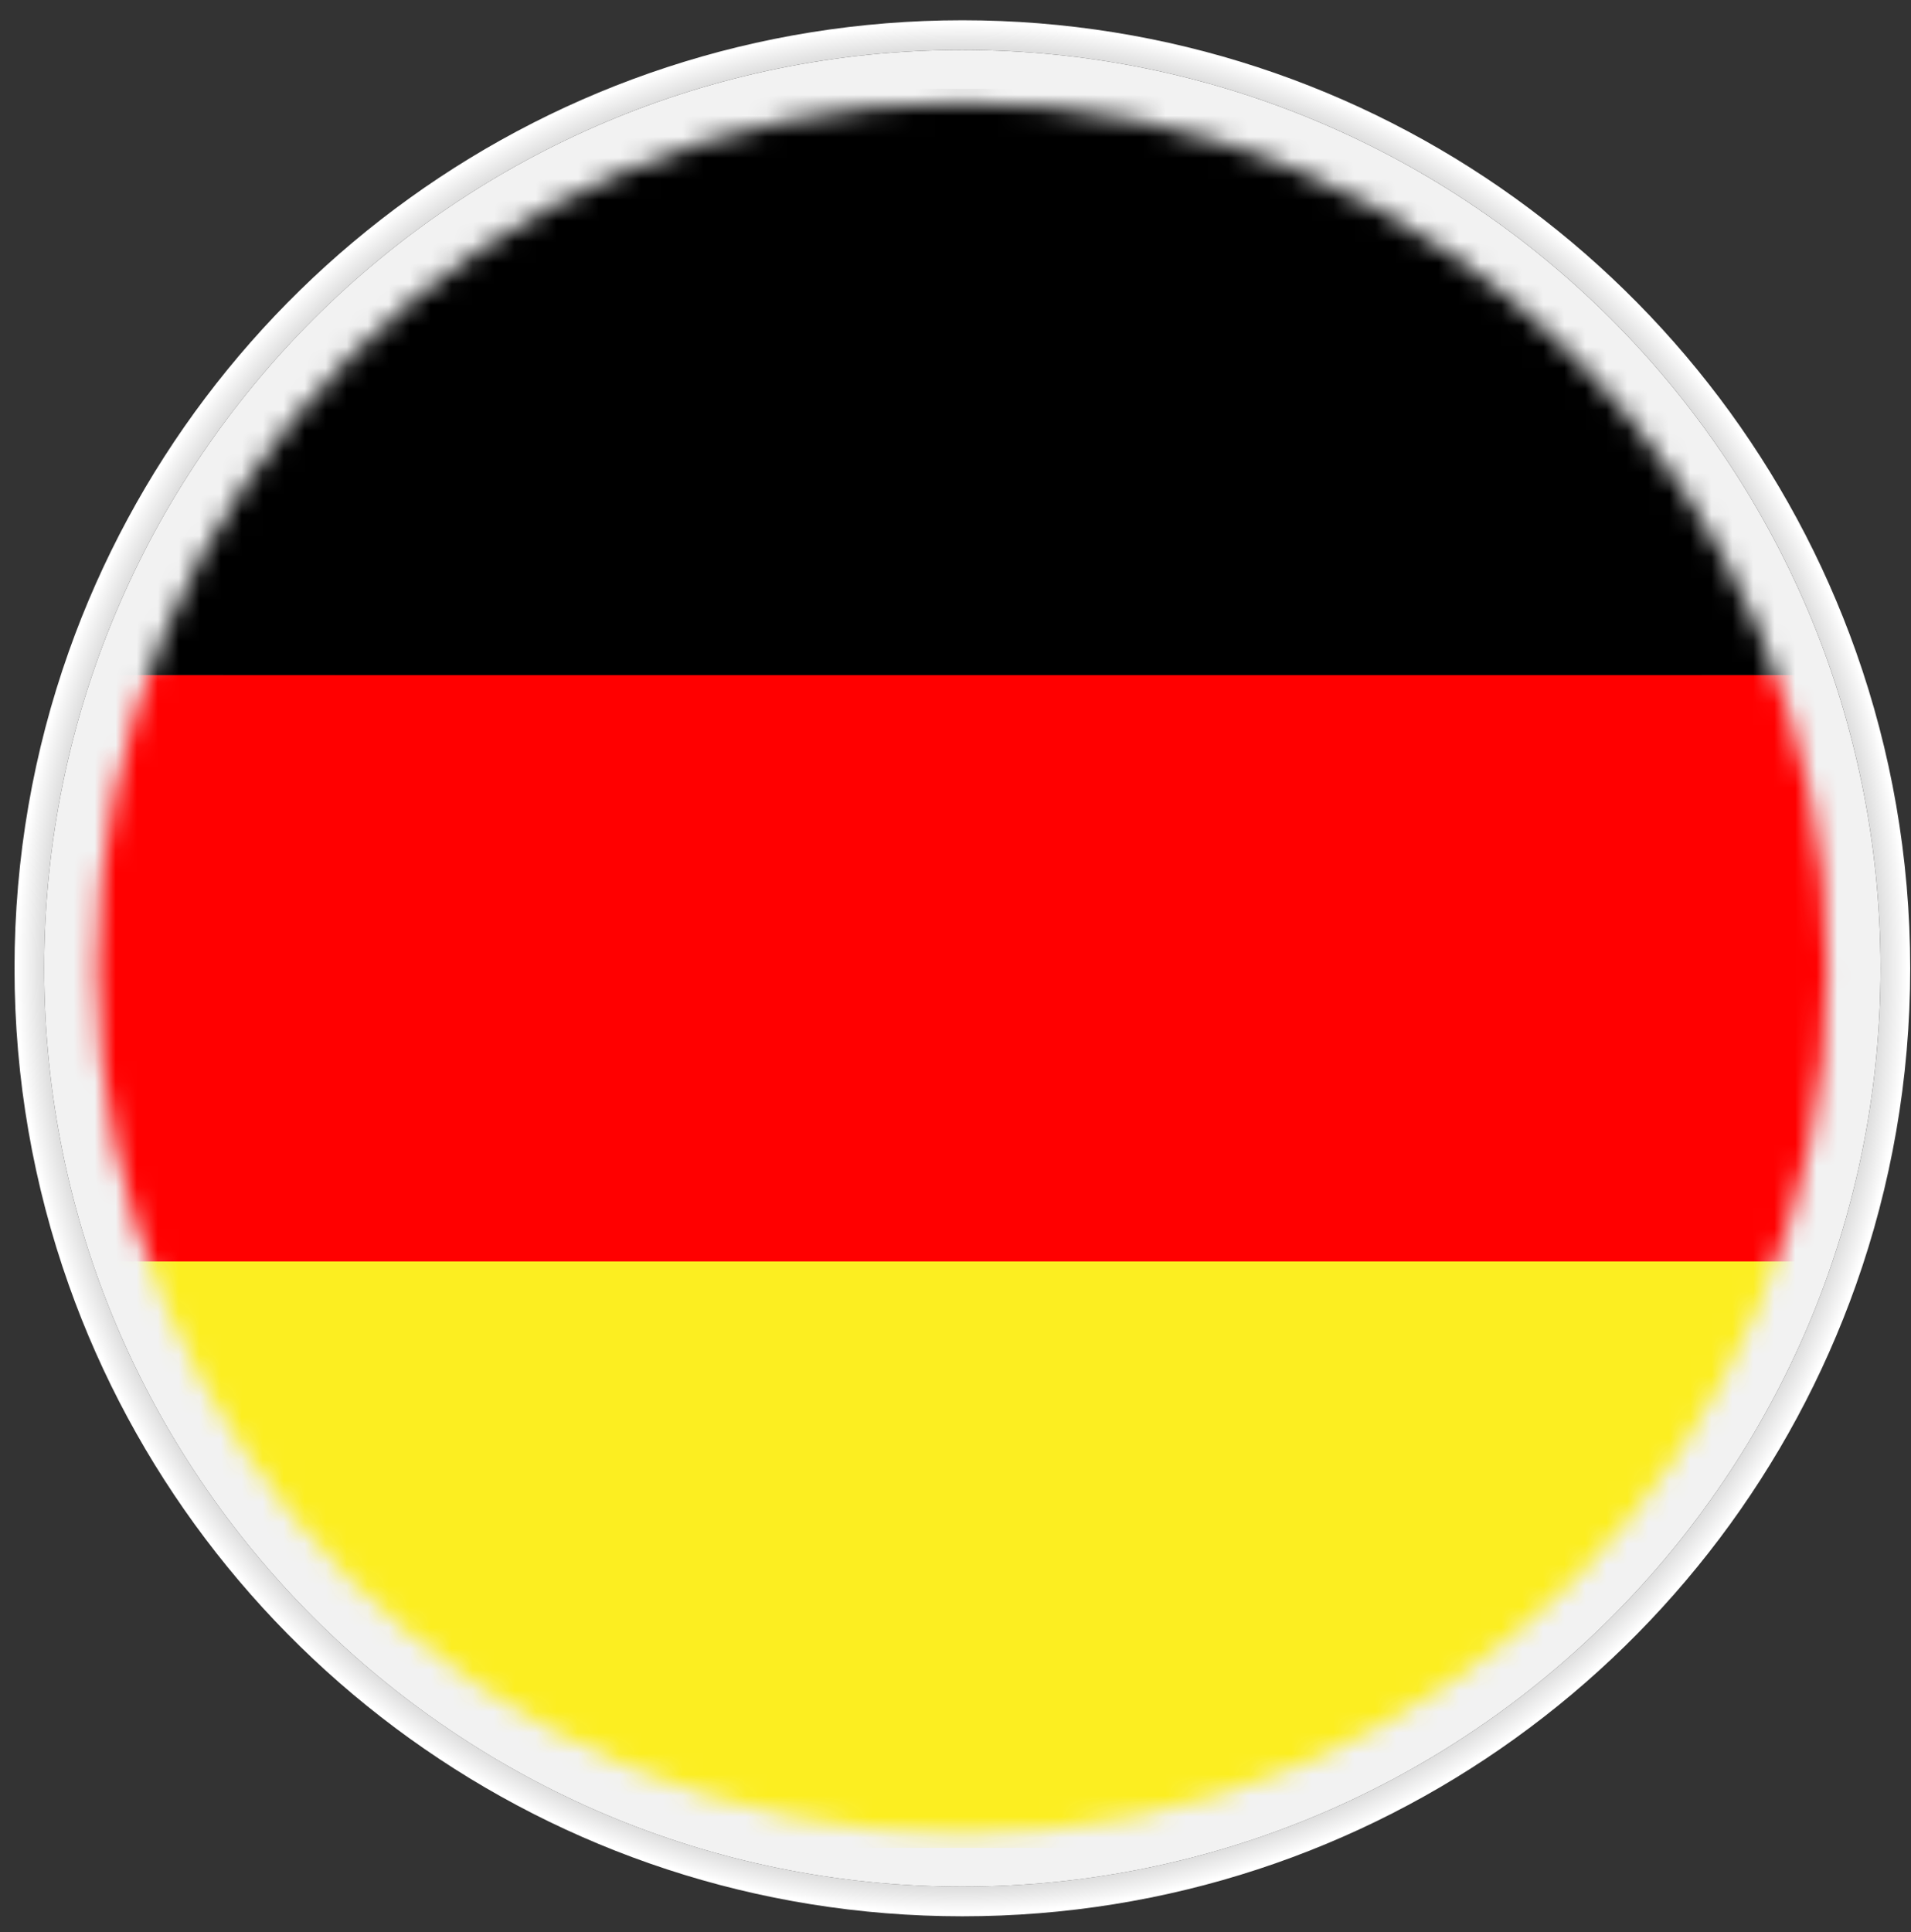
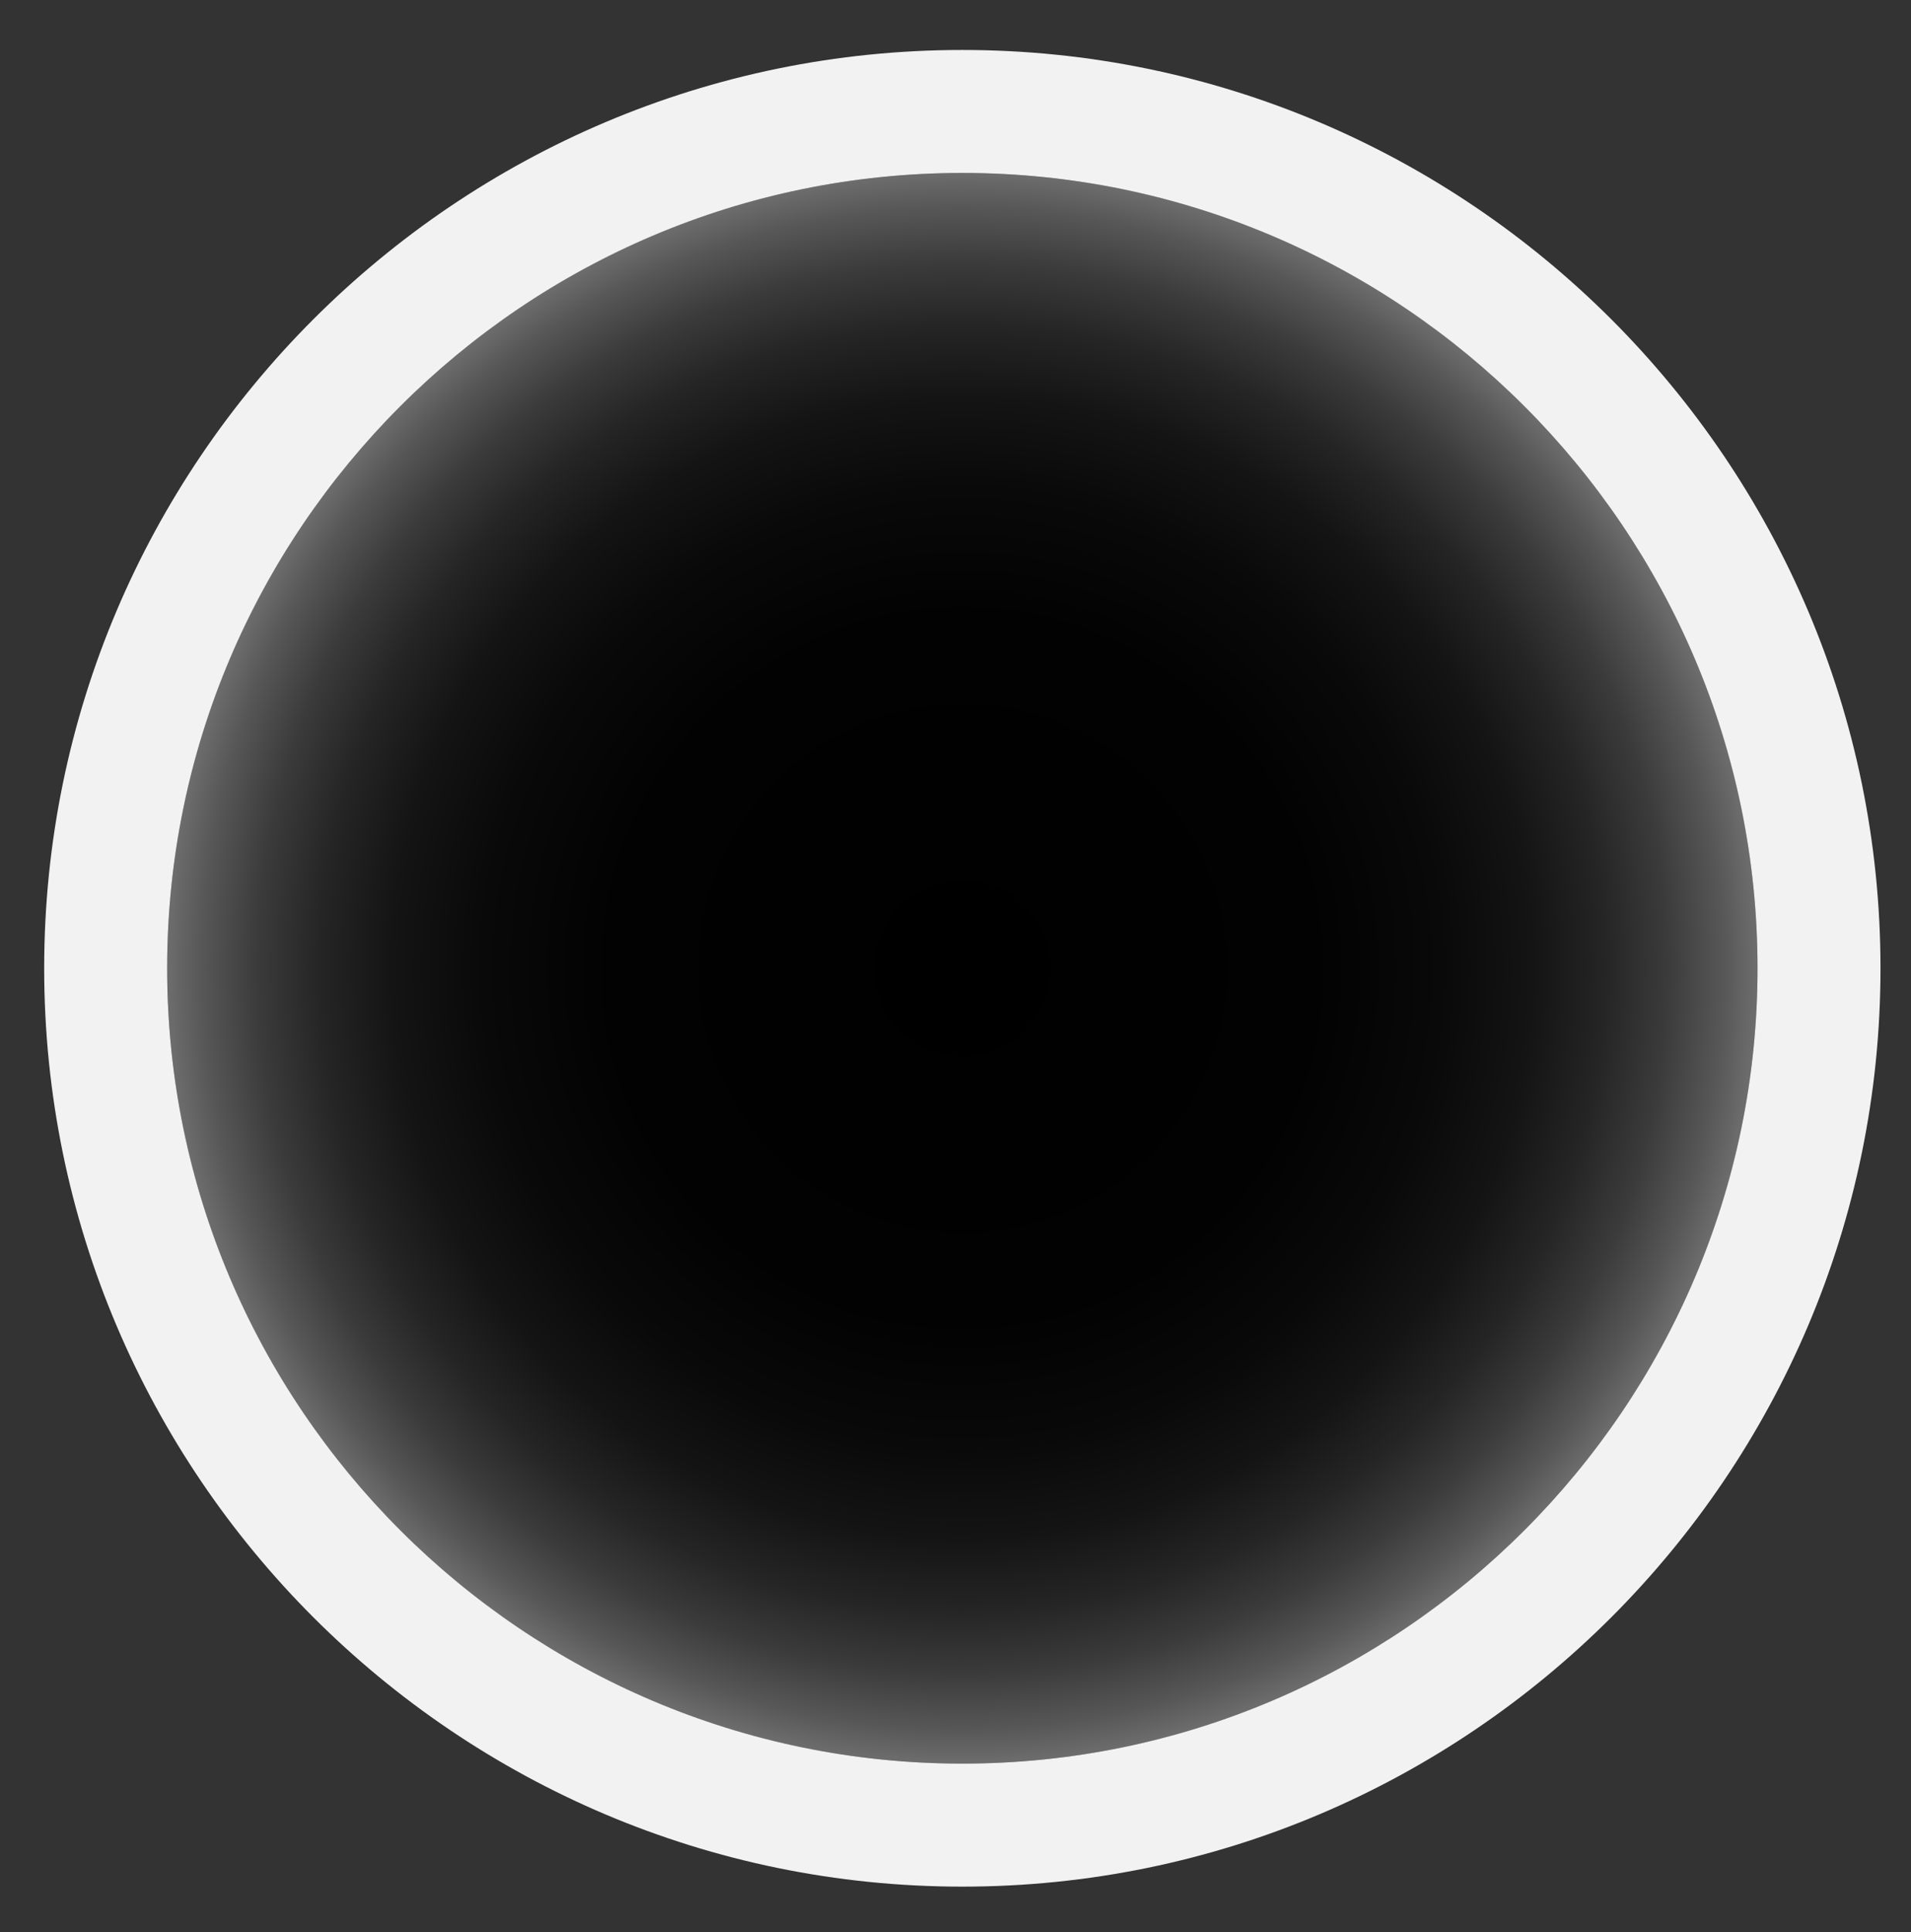
<svg xmlns="http://www.w3.org/2000/svg" width="91" height="92" viewBox="0 0 91 92" fill="none">
  <rect x="0" y="0" width="91" height="92" fill="#333333" stroke="none" />
-   <path d="M88.38 31.027C82.175 13.512 65.469 0.965 45.828 0.965C26.186 0.965 9.478 13.512 3.273 31.027C1.603 35.741 0.691 40.814 0.691 46.1C0.691 51.387 1.603 56.459 3.273 61.173C9.478 78.688 26.186 91.235 45.828 91.235C65.469 91.235 82.176 78.688 88.38 61.173C90.05 56.459 90.962 51.386 90.962 46.1C90.961 40.814 90.049 35.741 88.38 31.027ZM45.826 89.822C21.718 89.822 2.104 70.208 2.104 46.1C2.104 21.992 21.718 2.378 45.826 2.378C69.934 2.378 89.548 21.991 89.548 46.1C89.548 70.208 69.934 89.822 45.826 89.822Z" fill="url(#paint0_radial_89_13342)" />
  <path d="M45.827 83.966C66.74 83.966 83.693 67.013 83.693 46.1C83.693 25.187 66.74 8.234 45.827 8.234C24.914 8.234 7.961 25.187 7.961 46.1C7.961 67.013 24.914 83.966 45.827 83.966Z" fill="url(#paint1_radial_89_13342)" />
  <path d="M45.825 2.379C21.718 2.379 2.104 21.992 2.104 46.101C2.104 70.209 21.718 89.823 45.825 89.823C69.933 89.823 89.547 70.209 89.547 46.101C89.547 21.992 69.933 2.379 45.825 2.379ZM45.825 83.966C24.947 83.966 7.96 66.979 7.96 46.1C7.96 25.22 24.947 8.234 45.825 8.234C66.704 8.234 83.692 25.221 83.692 46.1C83.692 66.98 66.706 83.966 45.825 83.966Z" fill="#F2F2F2" />
  <mask id="mask0_89_13342" style="mask-type:luminance" maskUnits="userSpaceOnUse" x="4" y="4" width="84" height="84">
-     <path d="M45.826 87.301C68.581 87.301 87.027 68.855 87.027 46.1C87.027 23.345 68.581 4.899 45.826 4.899C23.071 4.899 4.625 23.345 4.625 46.1C4.625 68.855 23.071 87.301 45.826 87.301Z" fill="white" />
-   </mask>
+     </mask>
  <g mask="url(#mask0_89_13342)">
-     <path d="M108.644 4.221H-16.992V32.14H108.644V4.221Z" fill="black" />
-     <path d="M108.644 32.141H-16.992V60.06H108.644V32.141Z" fill="#FF0000" />
    <path d="M108.644 60.06H-16.992V87.979H108.644V60.06Z" fill="#FCEE21" />
  </g>
  <defs>
    <radialGradient id="paint0_radial_89_13342" cx="0" cy="0" r="1" gradientUnits="userSpaceOnUse" gradientTransform="translate(45.827 46.1) scale(45.135 45.135)">
      <stop />
      <stop offset="0.373" stop-color="#020202" />
      <stop offset="0.507" stop-color="#090909" />
      <stop offset="0.603" stop-color="#141414" />
      <stop offset="0.68" stop-color="#252525" />
      <stop offset="0.746" stop-color="#3B3B3B" />
      <stop offset="0.805" stop-color="#575757" />
      <stop offset="0.858" stop-color="#777777" />
      <stop offset="0.907" stop-color="#9D9D9D" />
      <stop offset="0.952" stop-color="#C8C8C8" />
      <stop offset="0.993" stop-color="#F6F6F6" />
      <stop offset="1" stop-color="white" />
    </radialGradient>
    <radialGradient id="paint1_radial_89_13342" cx="0" cy="0" r="1" gradientUnits="userSpaceOnUse" gradientTransform="translate(45.827 46.1) scale(45.135)">
      <stop />
      <stop offset="0.373" stop-color="#020202" />
      <stop offset="0.507" stop-color="#090909" />
      <stop offset="0.603" stop-color="#141414" />
      <stop offset="0.68" stop-color="#252525" />
      <stop offset="0.746" stop-color="#3B3B3B" />
      <stop offset="0.805" stop-color="#575757" />
      <stop offset="0.858" stop-color="#777777" />
      <stop offset="0.907" stop-color="#9D9D9D" />
      <stop offset="0.952" stop-color="#C8C8C8" />
      <stop offset="0.993" stop-color="#F6F6F6" />
      <stop offset="1" stop-color="white" />
    </radialGradient>
  </defs>
</svg>